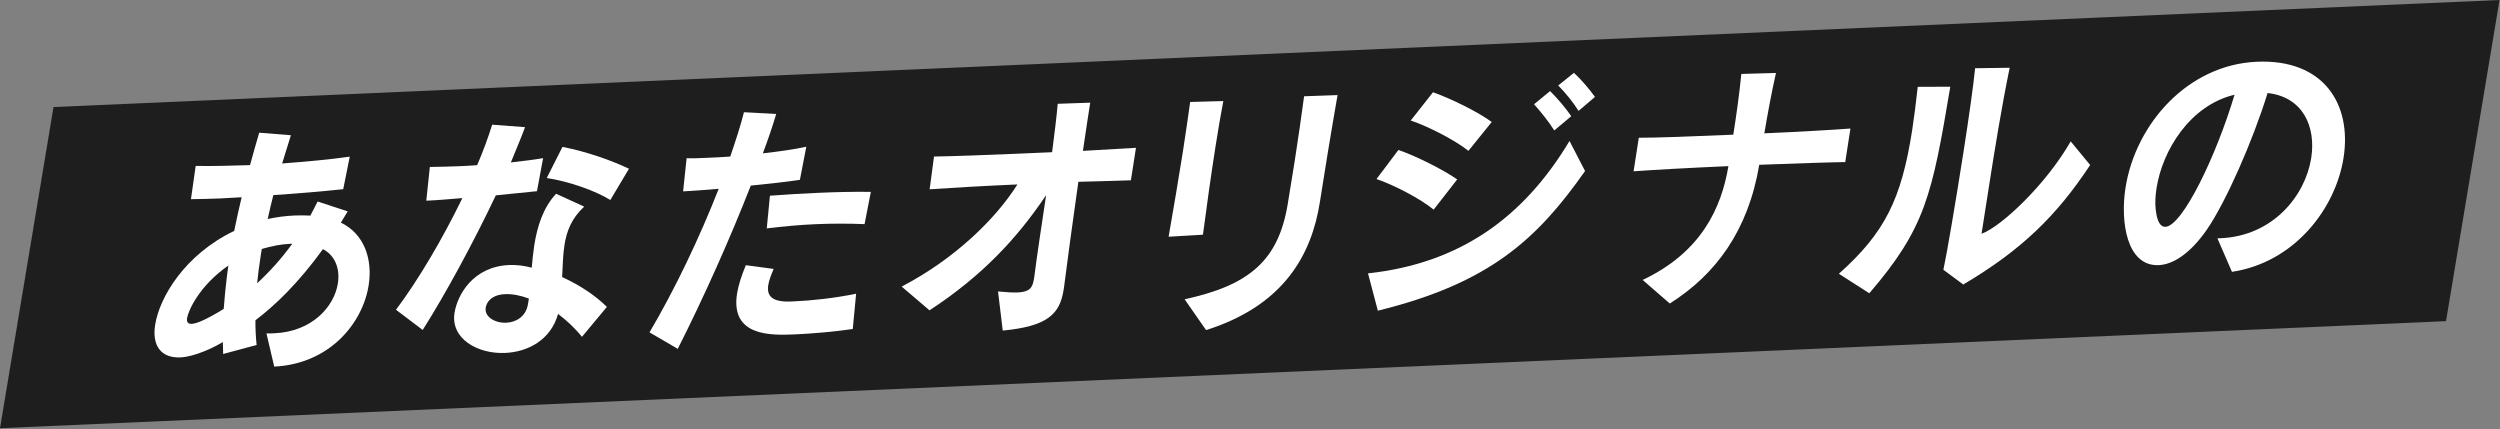
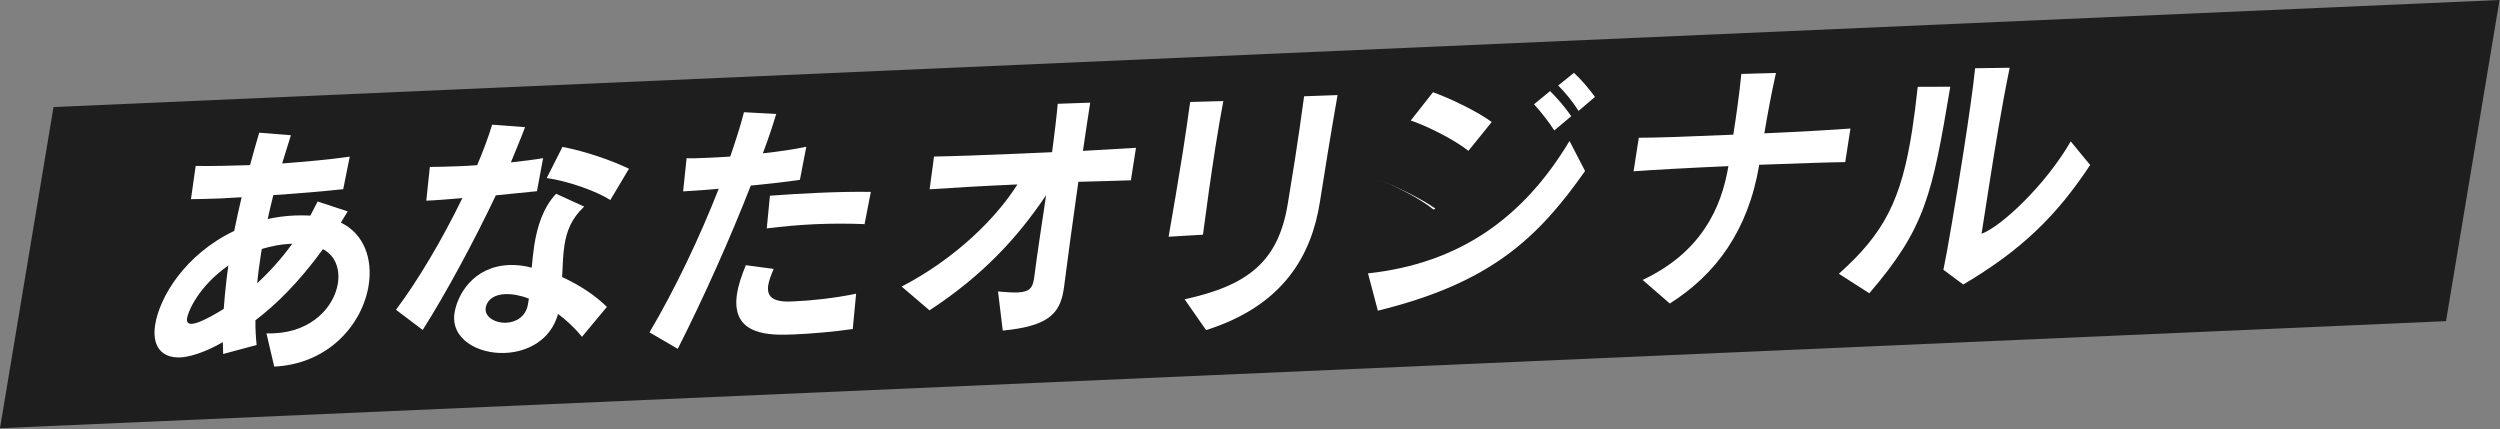
<svg xmlns="http://www.w3.org/2000/svg" enable-background="new 0 0 798 137" viewBox="0 0 798 137" width="798" height="137">
  <rect x="0" y="0" width="798" height="137" fill="#808080" stroke="none" />
  <path d="m780.77 102.51-780.77 34.17 17.08-102.51 780.77-34.17z" fill="#1e1e1e" />
  <g fill="#fff">
    <path d="m85.05 106.41c.84.05 1.69.01 2.54-.03 12.09-.53 19.11-8.56 20.26-15.92.71-4.52-.77-8.86-4.76-10.93-7.85 10.81-15.09 17.77-21.56 22.71-.02 2.58.11 5.23.38 7.88l-10.68 2.87c-.04-1.25-.07-2.49-.1-3.82-2.9 1.79-9.05 4.71-13.54 4.91-6.2.27-9.11-3.76-8.07-10.37 1.37-8.78 9.43-22.43 25.24-30.01.71-3.52 1.5-7.13 2.37-10.74-2.32.1-4.58.28-6.83.38-3.18.14-6.34.19-9.35.24l1.51-10.62c5.22.11 11.25-.07 17.35-.25.92-3.45 1.92-6.9 2.93-10.35l10.11.81c-.92 2.95-1.86 5.98-2.79 9.01 7.55-.58 15.04-1.23 21.58-2.18l-2.09 10.39c-6.81.71-14.45 1.38-22.3 1.88-.62 2.52-1.25 5.04-1.81 7.64 2.87-.62 5.7-1 8.56-1.12 1.71-.07 3.4-.06 5.07.03.76-1.45 1.54-2.98 2.32-4.5l9.59 3.16-2.18 3.58c7.44 3.58 10.19 11.6 8.88 19.97-1.91 12.21-12.55 25.14-30.15 25.99zm-12.63-18.15c.18-1.17.29-2.34.47-3.51-9.5 6.64-12.83 14.6-13.17 16.77-.2 1.25.24 1.9 1.48 1.85 1.63-.07 4.84-1.46 10.21-4.76.23-3.42.61-6.84 1.01-10.35zm20.17-10.43c-3.02.13-6.04.76-9.03 1.64-.14.92-.29 1.84-.42 2.68-.43 2.76-.79 5.52-1.06 8.27 3.87-3.57 7.67-7.73 11.21-12.62z" />
    <path d="m126.4 98.88c7.09-9.45 14.84-22.58 21.19-35.65-4.13.35-7.96.68-11.52.83l1.14-10.77c2.78-.04 5.86-.09 9.12-.23 1.94-.08 3.95-.17 5.98-.34 1.93-4.49 3.54-8.88 4.79-12.92l10.5.79c-1.19 3.21-2.66 6.68-4.53 11.25 3.6-.41 7.13-.81 10.29-1.36l-1.96 10.55c-4.22.43-8.68.88-13.13 1.32-7.22 15.19-15.98 31.35-23.34 42.97zm59.36 8.64c-2.38-2.97-5.01-5.35-7.63-7.31-2.3 8.33-9.67 12.13-16.88 12.45-8.83.38-17.45-4.56-16.17-12.76.89-5.69 5.85-14.79 17.4-15.3 2.4-.1 4.89.2 7.25.85.21-2.34.44-4.75.8-7.1.96-6.11 2.8-12 6.97-16.5l8.98 4.1c-4.05 3.75-5.61 7.8-6.31 12.32-.48 3.1-.55 6.5-.74 10.17 5.68 2.58 10.76 6.01 14.29 9.52zm-16.94-12.22c-2.76-1.04-5.38-1.51-7.63-1.41-3.1.13-5.39 1.48-6.08 3.92l-.07.42c-.46 2.93 3 4.94 6.56 4.78 3.1-.13 6.3-1.94 6.93-5.95zm26-31.46c-4.83-3.03-13.67-6.05-20.3-7.01l5.02-9.94c7.69 1.49 15.64 4.31 21.23 6.97z" />
    <path d="m207.32 106.09c8.16-13.81 16.07-30.44 22.09-45.83-4.29.35-8.26.69-11.36.83l1.12-10.6c1.6.1 3.77 0 6.4-.11 2.17-.09 4.65-.2 7.53-.41 1.71-5.06 3.31-9.86 4.37-14.15l10.3.55c-1.13 3.79-2.57 8.09-4.27 12.57 5.01-.55 10.05-1.27 13.87-2.1l-2.04 10.56c-4.57.7-10.05 1.27-15.68 1.84-6.54 16.74-14.96 35.63-23.31 52.11zm64.88-1.07c-5.59.83-12.93 1.48-18.58 1.72-7.59.33-20.49.64-18.36-13 .43-2.76 1.45-5.79 2.81-9.09l8.89 1.19c-.84 1.95-1.5 3.72-1.73 5.14-.55 3.51 1.23 5.43 6.95 5.27l1.32-.06c5.35-.23 12.62-.96 19.77-2.44zm3.77-33.48c-4.89-.2-10.2-.22-15.7.02-5.04.22-10.27.7-15.52 1.34l1.01-10.43c5.37-.4 10.34-.7 15.46-.92 5.19-.23 10.6-.38 16.75-.31z" />
    <path d="m339.5 92.55c-1.23 7.86-5.36 11.62-19.42 12.97l-1.51-12.48c2.66.22 4.71.38 6.26.31 3.8-.17 4.77-1.45 5.22-4.38l.07-.42c1.02-8.02 2.45-17.14 3.8-26.25-9.22 13.69-20.25 25.64-37.22 36.76l-8.89-7.59c16.92-8.79 30-21.58 36.95-32.6-10.61.46-21.25 1.09-28.02 1.55l1.4-10.45c6.25-.11 16.31-.46 26.92-.92 3.56-.15 7.21-.31 10.77-.47.72-5.6 1.4-10.94 1.8-15.45l10.37-.36c-.54 3.43-1.41 9.03-2.33 15.39 6.29-.36 12.34-.7 16.93-.98l-1.62 10.37c-4.25.1-10.14.36-16.77.48-1.75 12.21-3.59 25.91-4.59 33.77z" />
    <path d="m373.02 75.56c1.53-8.79 3.17-18.33 4.55-27.12.9-5.77 1.68-11.21 2.33-15.89l10.59-.29c-.85 4.44-1.7 9.38-2.52 14.65-1.41 9.03-2.79 18.81-3.99 28.01zm5.11 19.97c20.55-4.47 29.93-12.27 32.92-30.43.63-4.02 1.45-8.79 2.26-13.97.99-6.36 2.01-13.38 2.96-20.4l10.68-.38c-2.09 11.89-4.21 24.94-5.63 34.06-2.63 16.81-11.4 33.06-36.34 40.96z" />
-     <path d="m505.95 54.59c-15.24 21.68-30.38 35.8-66.14 44.58l-3.14-11.91c29.28-3.18 49.64-17.78 64.32-42.26zm-48.32 12.32c-4.37-3.55-12.62-7.84-18.25-9.76l6.99-9.28c5.26 1.77 14.33 6.27 18.77 9.4zm11.09-18.76c-4.1-3.31-13-7.91-18.42-9.67l7.11-9.03c5.55 1.92 14.55 6.35 18.75 9.49zm27.41-6.51c-1.79-2.83-4.17-5.8-6.46-8.36l5.12-4.21c2.4 2.39 4.81 5.19 6.75 8.02zm7.75-6.24c-1.79-2.83-3.98-5.56-6.5-8.11l5.02-4.04c2.49 2.3 4.76 5.03 6.72 7.68z" />
+     <path d="m505.95 54.59c-15.24 21.68-30.38 35.8-66.14 44.58l-3.14-11.91c29.28-3.18 49.64-17.78 64.32-42.26zm-48.32 12.32c-4.37-3.55-12.62-7.84-18.25-9.76c5.26 1.77 14.33 6.27 18.77 9.4zm11.09-18.76c-4.1-3.31-13-7.91-18.42-9.67l7.11-9.03c5.55 1.92 14.55 6.35 18.75 9.49zm27.41-6.51c-1.79-2.83-4.17-5.8-6.46-8.36l5.12-4.21c2.4 2.39 4.81 5.19 6.75 8.02zm7.75-6.24c-1.79-2.83-3.98-5.56-6.5-8.11l5.02-4.04c2.49 2.3 4.76 5.03 6.72 7.68z" />
    <path d="m524.33 89.36c18.78-8.88 25.15-23.03 27.38-36.33-12.86.56-25.13 1.26-30.27 1.65l1.67-10.71c5.07.03 17.23-.42 30.16-.98.92-5.86 1.9-12.63 2.57-19.39l11.05-.31c-1.52 6.8-2.65 12.99-3.71 19.27 11.31-.49 22.11-1.13 27.48-1.53l-1.66 10.71c-5.17.06-15.84.44-27.45.86-3.52 21.01-13.86 35-28.55 44.28z" />
    <path d="m586.96 87.39c14.67-13.1 19.94-23.71 23.4-45.8.65-4.18 1.22-8.78 1.78-13.87l10.39-.04c-5.8 34.65-7.98 45.13-25.85 65.93zm33.37-1.28c1.07-4.87 3.96-21.86 6.44-37.75 1.69-10.79 3.14-21.07 3.69-26.58l11.03-.15c-2.57 12.49-4.69 25.54-6.74 38.68l-2.24 14.31c6.28-2.27 20.54-15.68 28.46-29.49l6.21 7.54c-10.58 16-21.69 27.03-40.51 38.15z" />
-     <path d="m707.8 76.08 1.01-.04c16.81-.73 27.06-13.64 28.93-25.6 1.57-10.04-2.65-19.49-13.92-20.75-4.81 15.5-13.26 34.64-19.35 43.55-5.27 7.62-10.75 11.18-15.4 11.39-10.23.44-12.3-13.84-10.62-24.63 3.19-20.41 19.85-39.33 41.93-40.29 21.38-.93 30.35 13.55 27.69 30.62-2.54 16.23-15.61 33.41-35.63 36.44zm-19.42-16.1c-.39 2.51-.54 4.93-.26 7.07.43 3.64 1.46 5.42 3.09 5.35 5.35-.23 16.09-22.22 22.06-42.17-14.39 3.45-23.04 17.95-24.89 29.75z" />
  </g>
</svg>